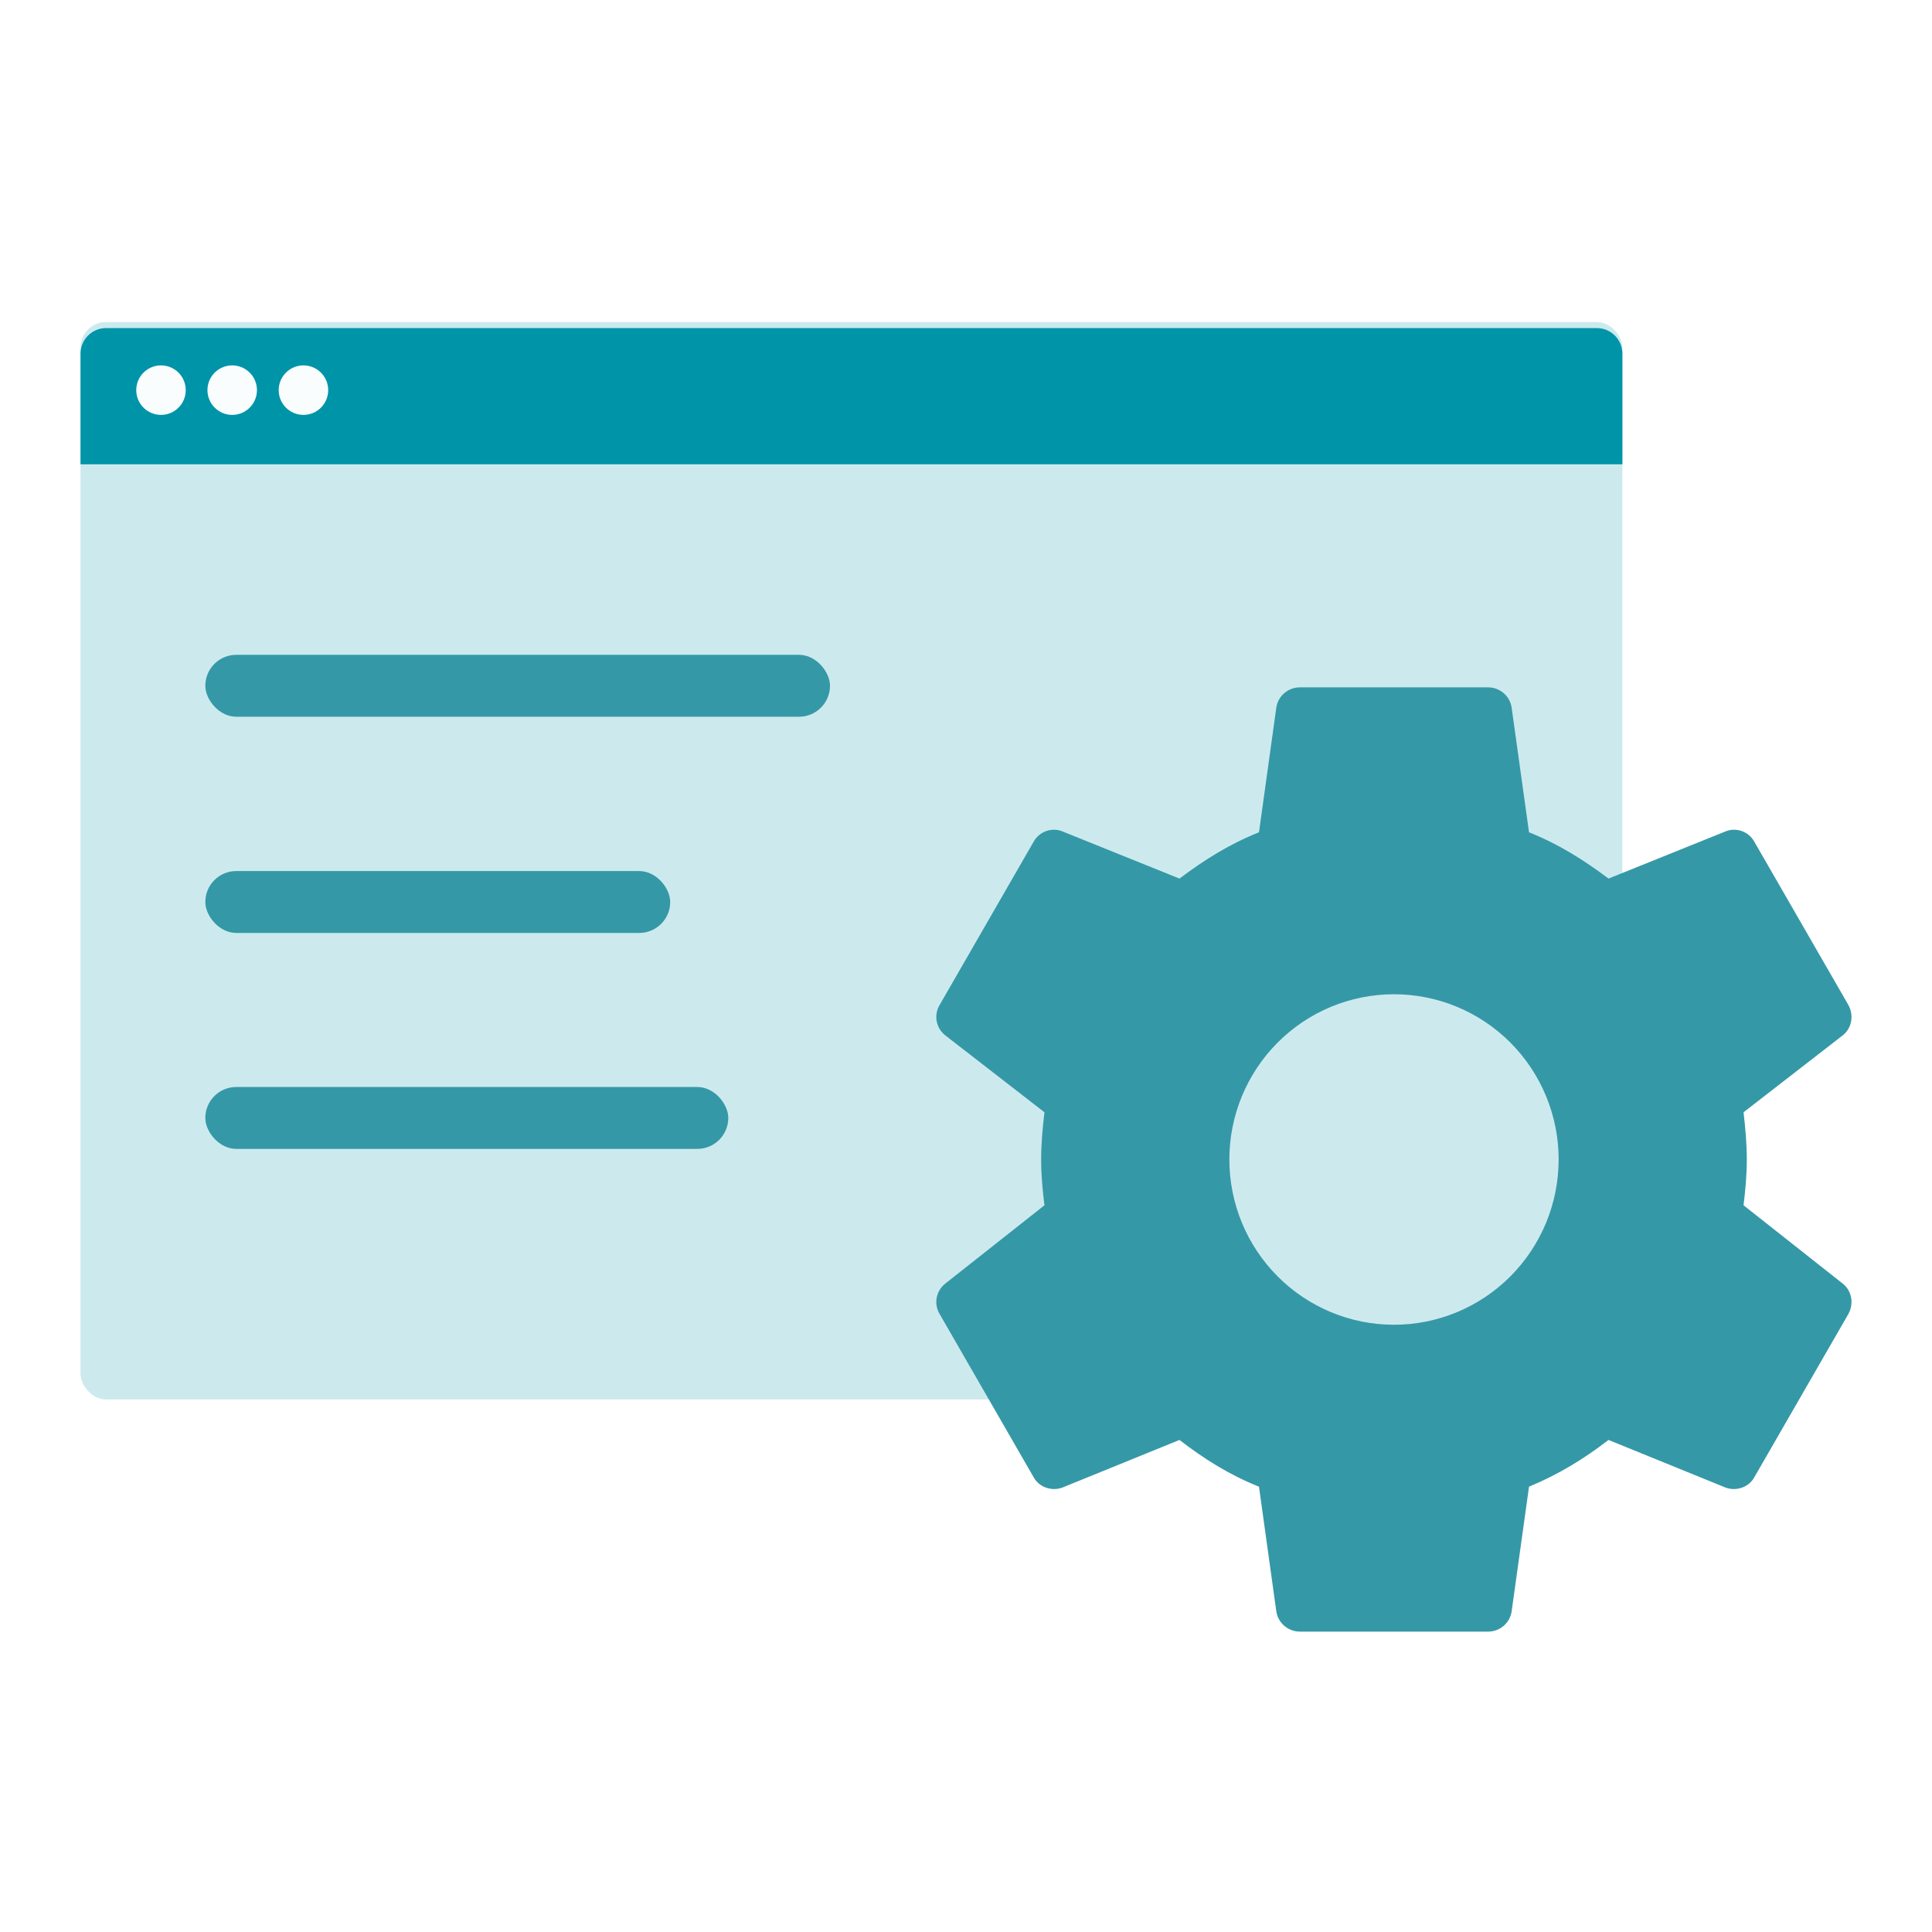
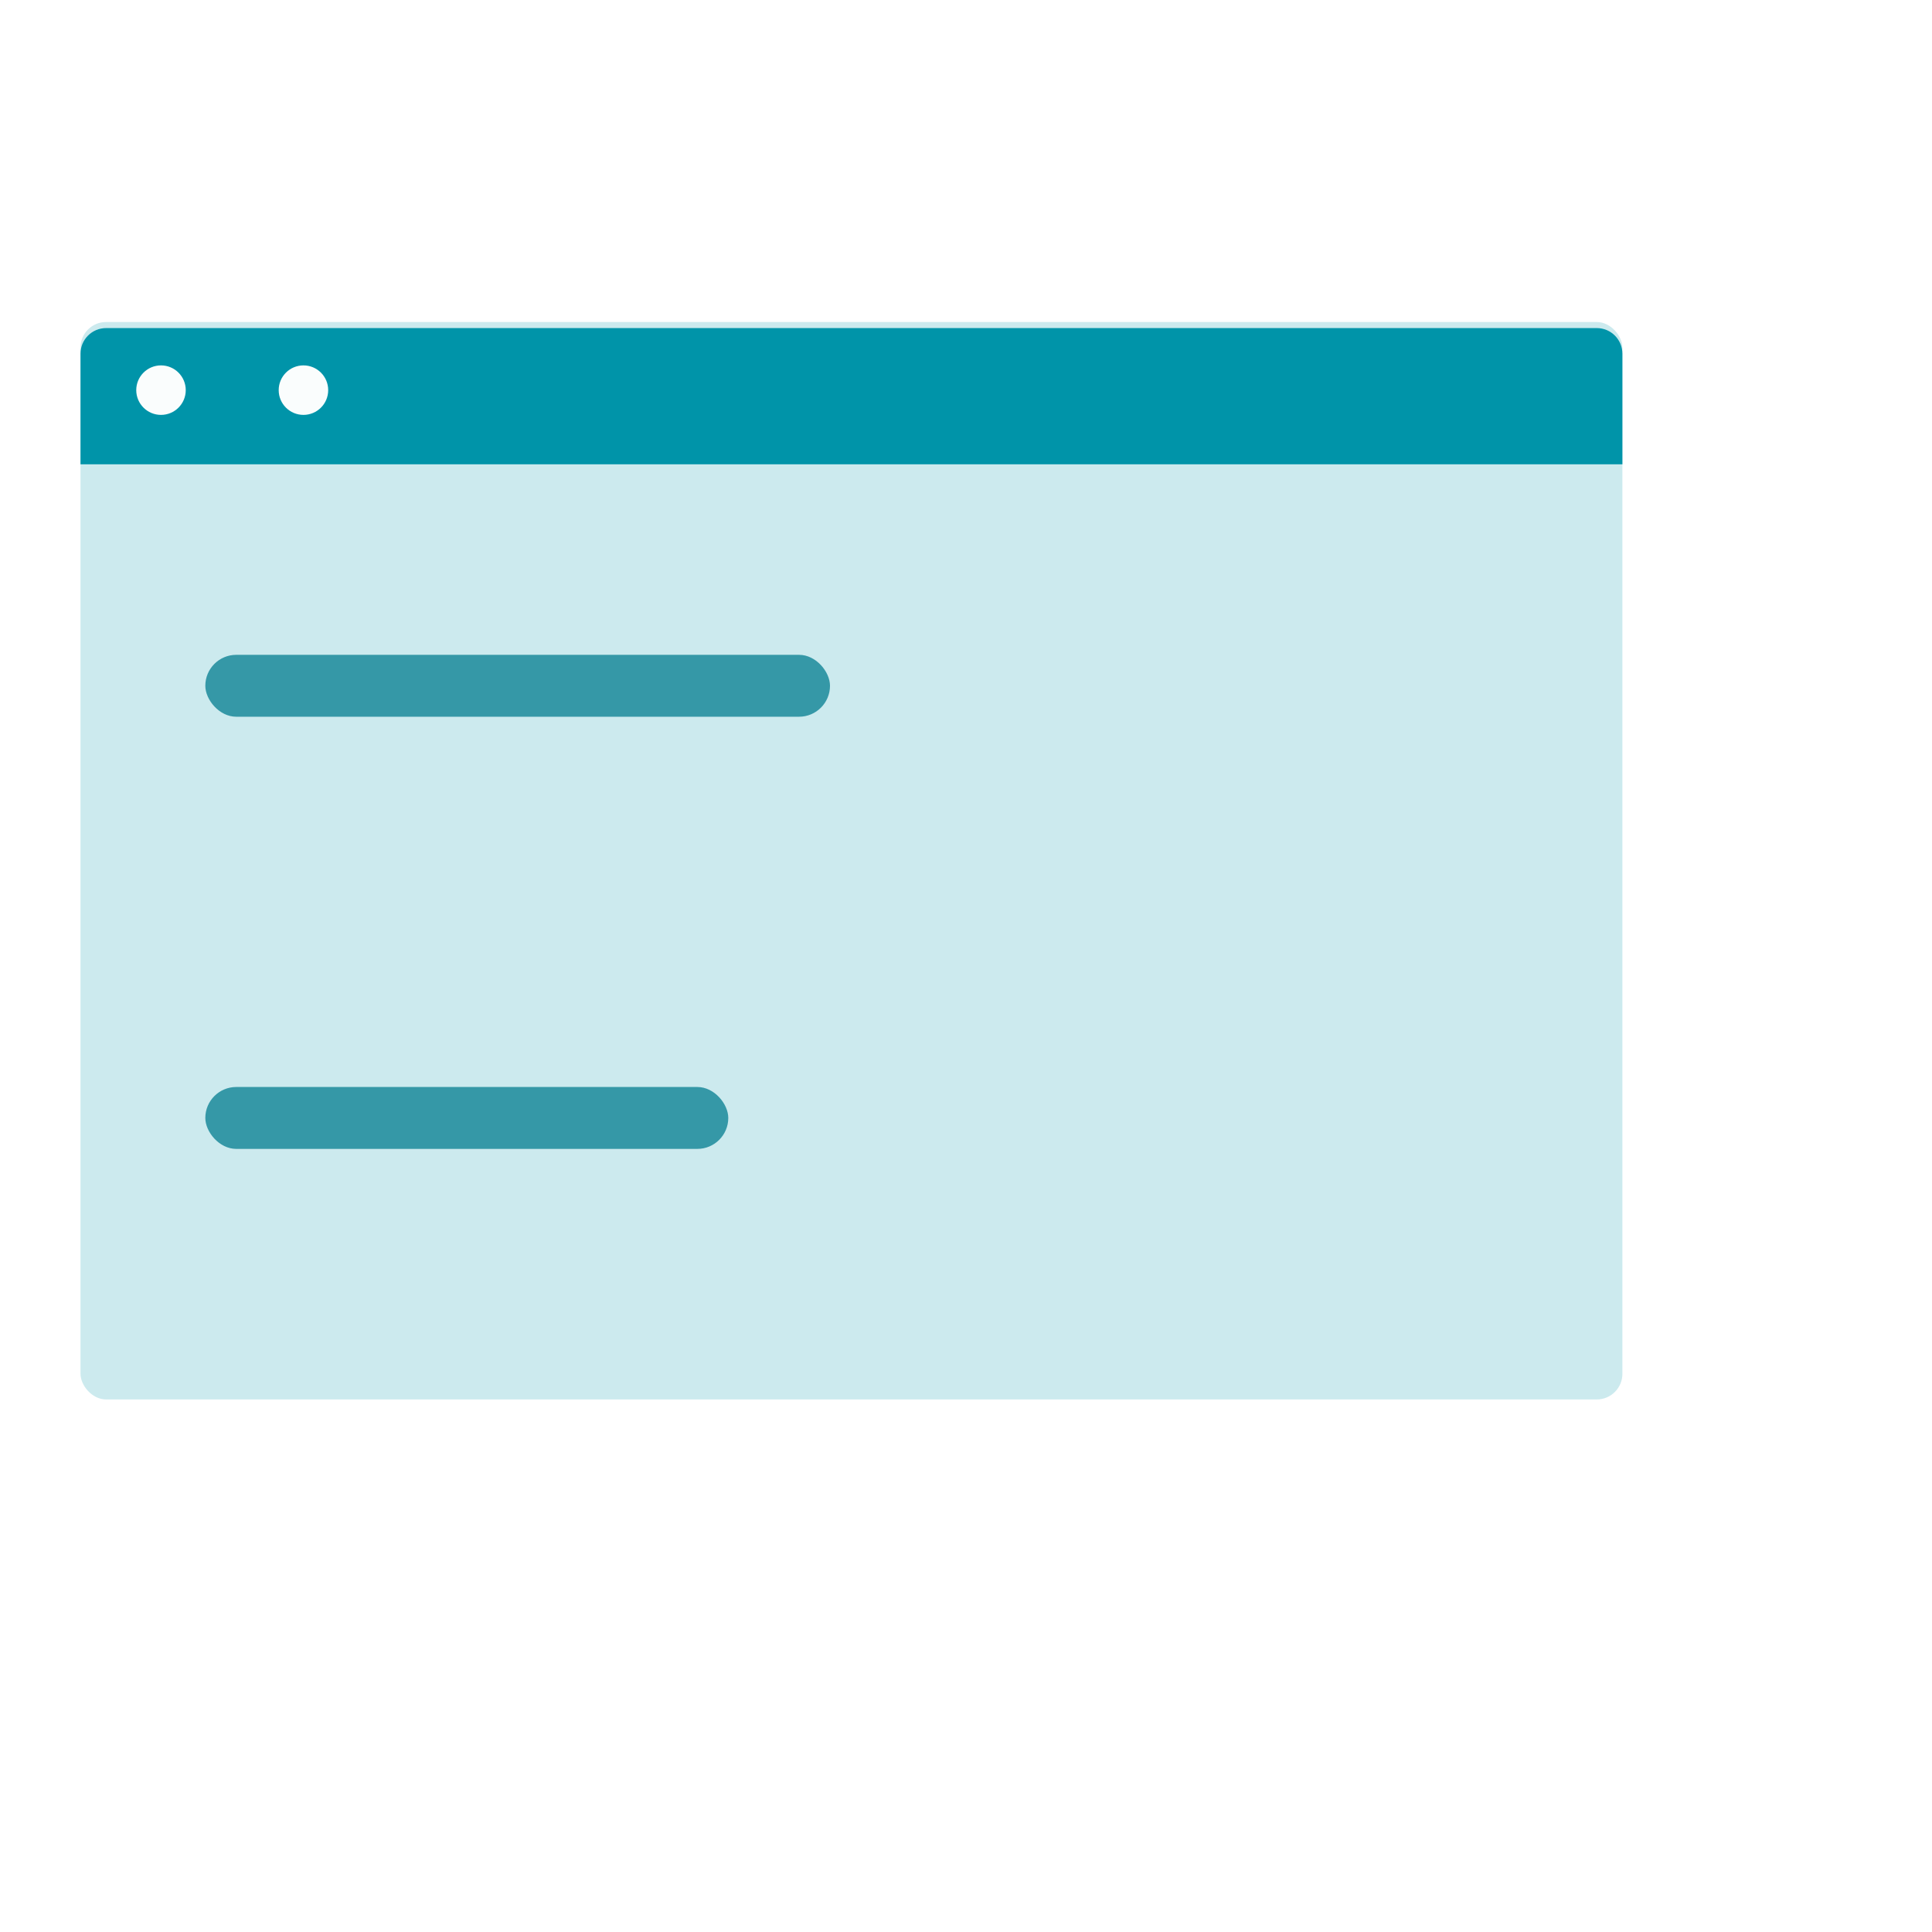
<svg xmlns="http://www.w3.org/2000/svg" width="48" height="48" viewBox="0 0 48 48" fill="none">
  <rect x="2" y="8" width="38.308" height="26.769" rx="0.637" fill="#CCEAEE" />
  <g filter="url(#filter0_d_12070_4818)">
    <path d="M2 8.637C2 8.285 2.285 8 2.637 8H39.671C40.023 8 40.308 8.285 40.308 8.637V11.385H2V8.637Z" fill="#0094A9" />
  </g>
  <circle cx="4" cy="9.693" r="0.615" fill="#FAFDFD" />
-   <circle cx="5.769" cy="9.693" r="0.615" fill="#FAFDFD" />
  <circle cx="7.539" cy="9.693" r="0.615" fill="#FAFDFD" />
  <rect x="5.101" y="16.269" width="15.52" height="1.538" rx="0.769" fill="#3598A7" />
-   <rect x="5.101" y="21.641" width="11.55" height="1.538" rx="0.769" fill="#3598A7" />
  <rect x="5.101" y="27.006" width="12.993" height="1.538" rx="0.769" fill="#3598A7" />
-   <path d="M34.633 32.913C33.548 32.913 32.508 32.48 31.741 31.71C30.974 30.94 30.543 29.896 30.543 28.807C30.543 27.718 30.974 26.674 31.741 25.904C32.508 25.134 33.548 24.702 34.633 24.702C35.718 24.702 36.759 25.134 37.526 25.904C38.293 26.674 38.724 27.718 38.724 28.807C38.724 29.896 38.293 30.94 37.526 31.71C36.759 32.48 35.718 32.913 34.633 32.913ZM43.318 29.945C43.364 29.57 43.399 29.194 43.399 28.807C43.399 28.42 43.364 28.033 43.318 27.634L45.784 25.722C46.006 25.546 46.064 25.23 45.924 24.971L43.586 20.913C43.446 20.655 43.13 20.549 42.873 20.655L39.963 21.828C39.355 21.37 38.724 20.971 37.988 20.678L37.555 17.57C37.532 17.432 37.46 17.306 37.353 17.216C37.246 17.126 37.111 17.077 36.971 17.077H32.296C32.004 17.077 31.758 17.288 31.711 17.57L31.279 20.678C30.543 20.971 29.911 21.37 29.304 21.828L26.393 20.655C26.136 20.549 25.821 20.655 25.68 20.913L23.343 24.971C23.191 25.23 23.261 25.546 23.483 25.722L25.949 27.634C25.902 28.033 25.867 28.42 25.867 28.807C25.867 29.194 25.902 29.57 25.949 29.945L23.483 31.892C23.261 32.068 23.191 32.385 23.343 32.643L25.68 36.701C25.821 36.959 26.136 37.053 26.393 36.959L29.304 35.775C29.911 36.244 30.543 36.643 31.279 36.936L31.711 40.044C31.758 40.326 32.004 40.537 32.296 40.537H36.971C37.263 40.537 37.509 40.326 37.555 40.044L37.988 36.936C38.724 36.631 39.355 36.244 39.963 35.775L42.873 36.959C43.13 37.053 43.446 36.959 43.586 36.701L45.924 32.643C46.064 32.385 46.006 32.068 45.784 31.892L43.318 29.945Z" fill="#3598A7" />
  <defs>
    <filter id="filter0_d_12070_4818" x="1.699" y="7.849" width="38.91" height="3.988" filterUnits="userSpaceOnUse" color-interpolation-filters="sRGB">
      <feFlood flood-opacity="0" result="BackgroundImageFix" />
      <feColorMatrix in="SourceAlpha" type="matrix" values="0 0 0 0 0 0 0 0 0 0 0 0 0 0 0 0 0 0 127 0" result="hardAlpha" />
      <feOffset dy="0.151" />
      <feGaussianBlur stdDeviation="0.151" />
      <feComposite in2="hardAlpha" operator="out" />
      <feColorMatrix type="matrix" values="0 0 0 0 0 0 0 0 0 0 0 0 0 0 0 0 0 0 0.04 0" />
      <feBlend mode="normal" in2="BackgroundImageFix" result="effect1_dropShadow_12070_4818" />
      <feBlend mode="normal" in="SourceGraphic" in2="effect1_dropShadow_12070_4818" result="shape" />
    </filter>
  </defs>
</svg>